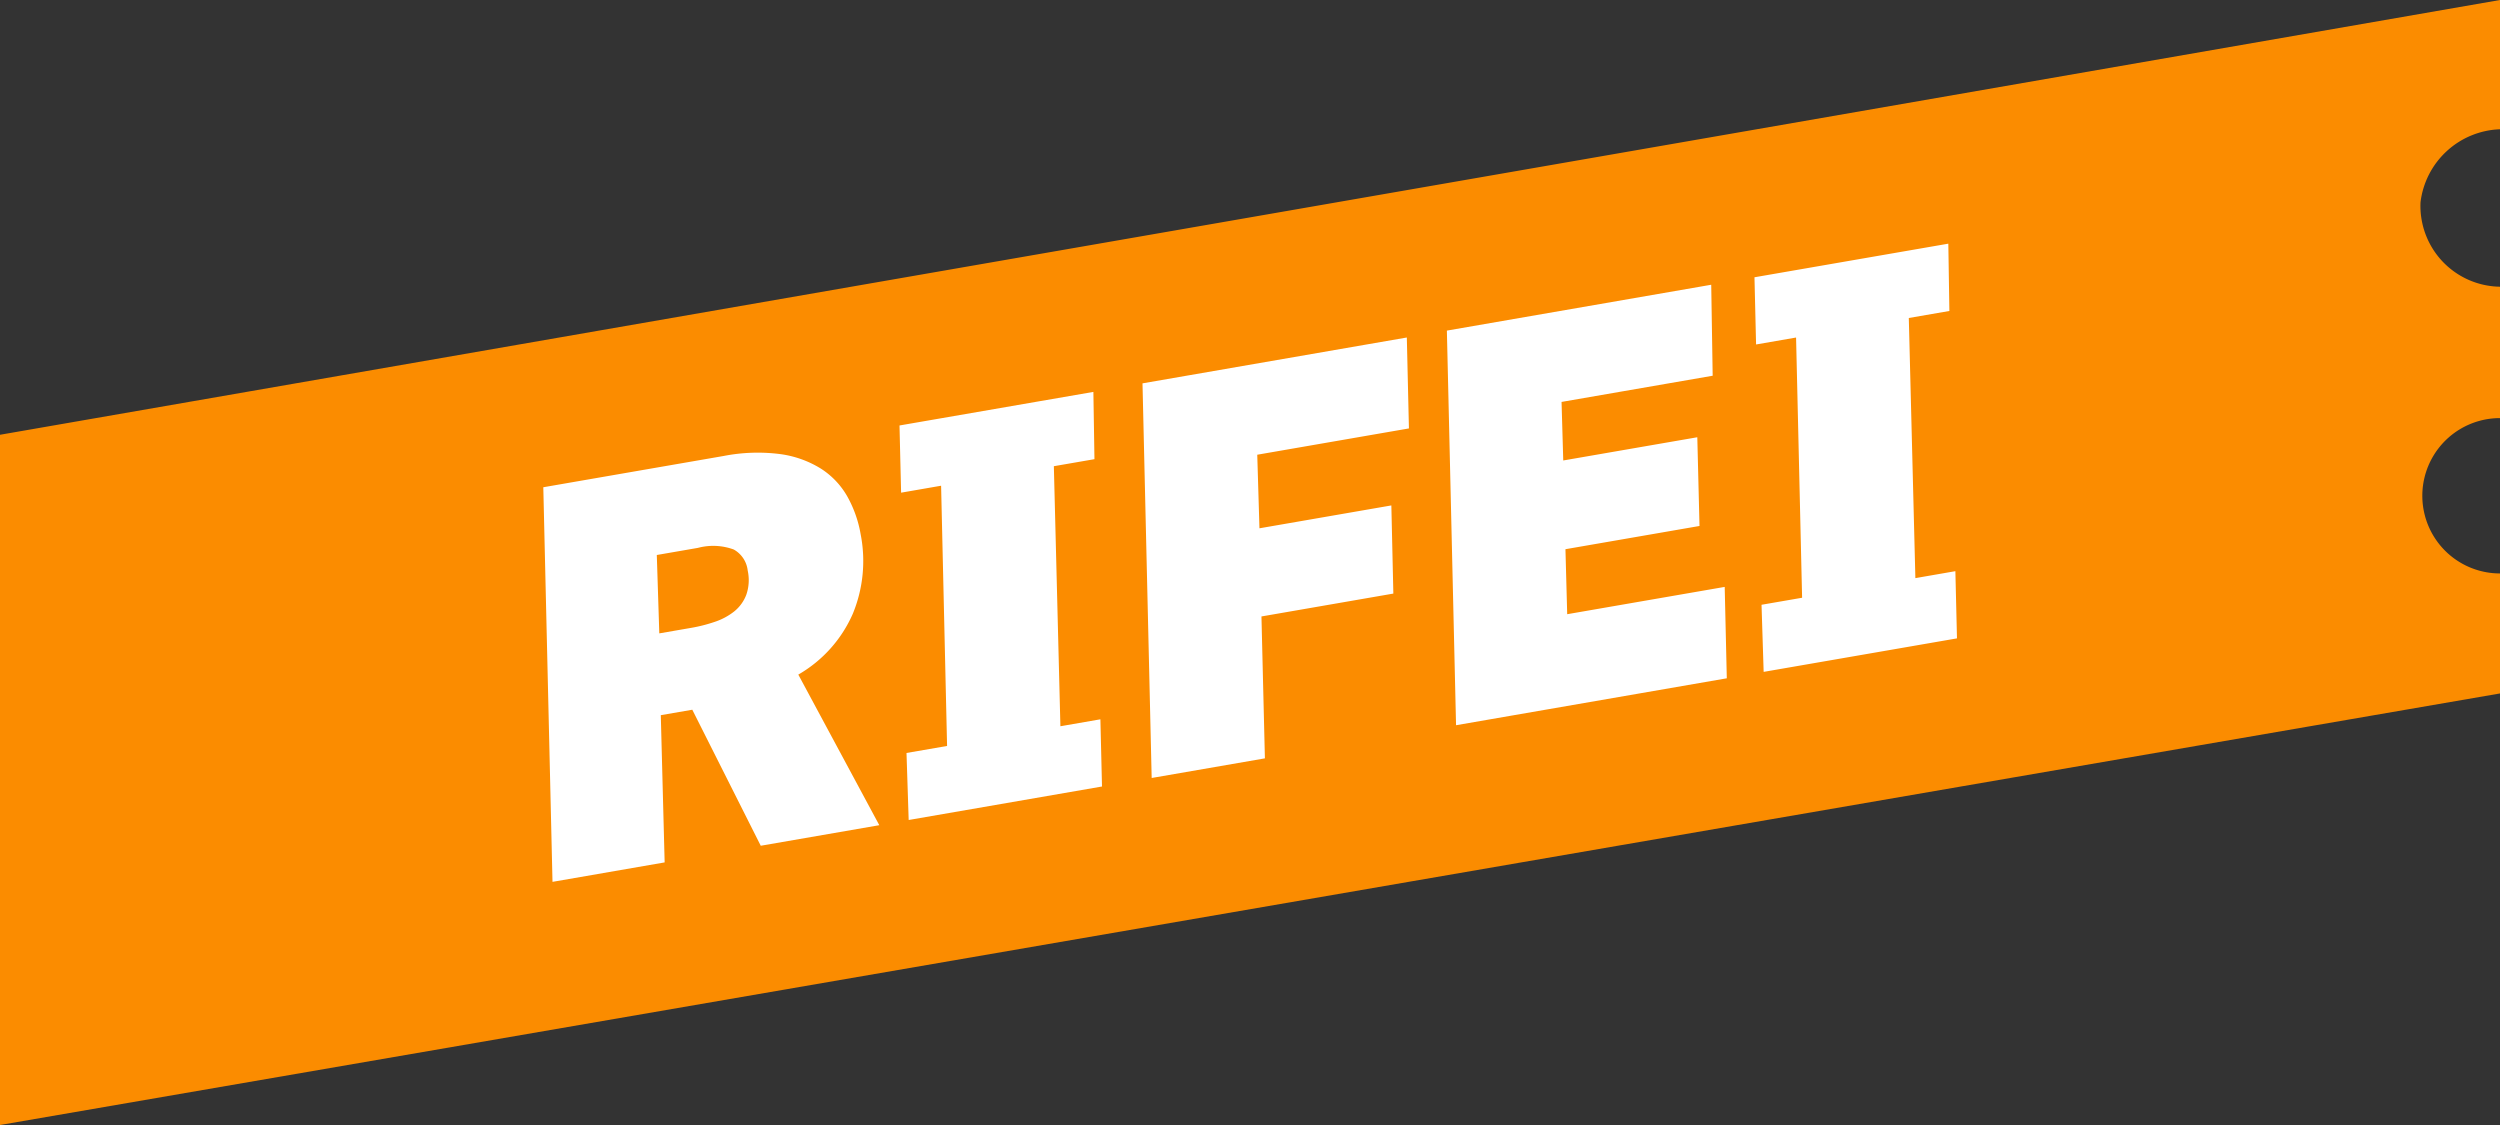
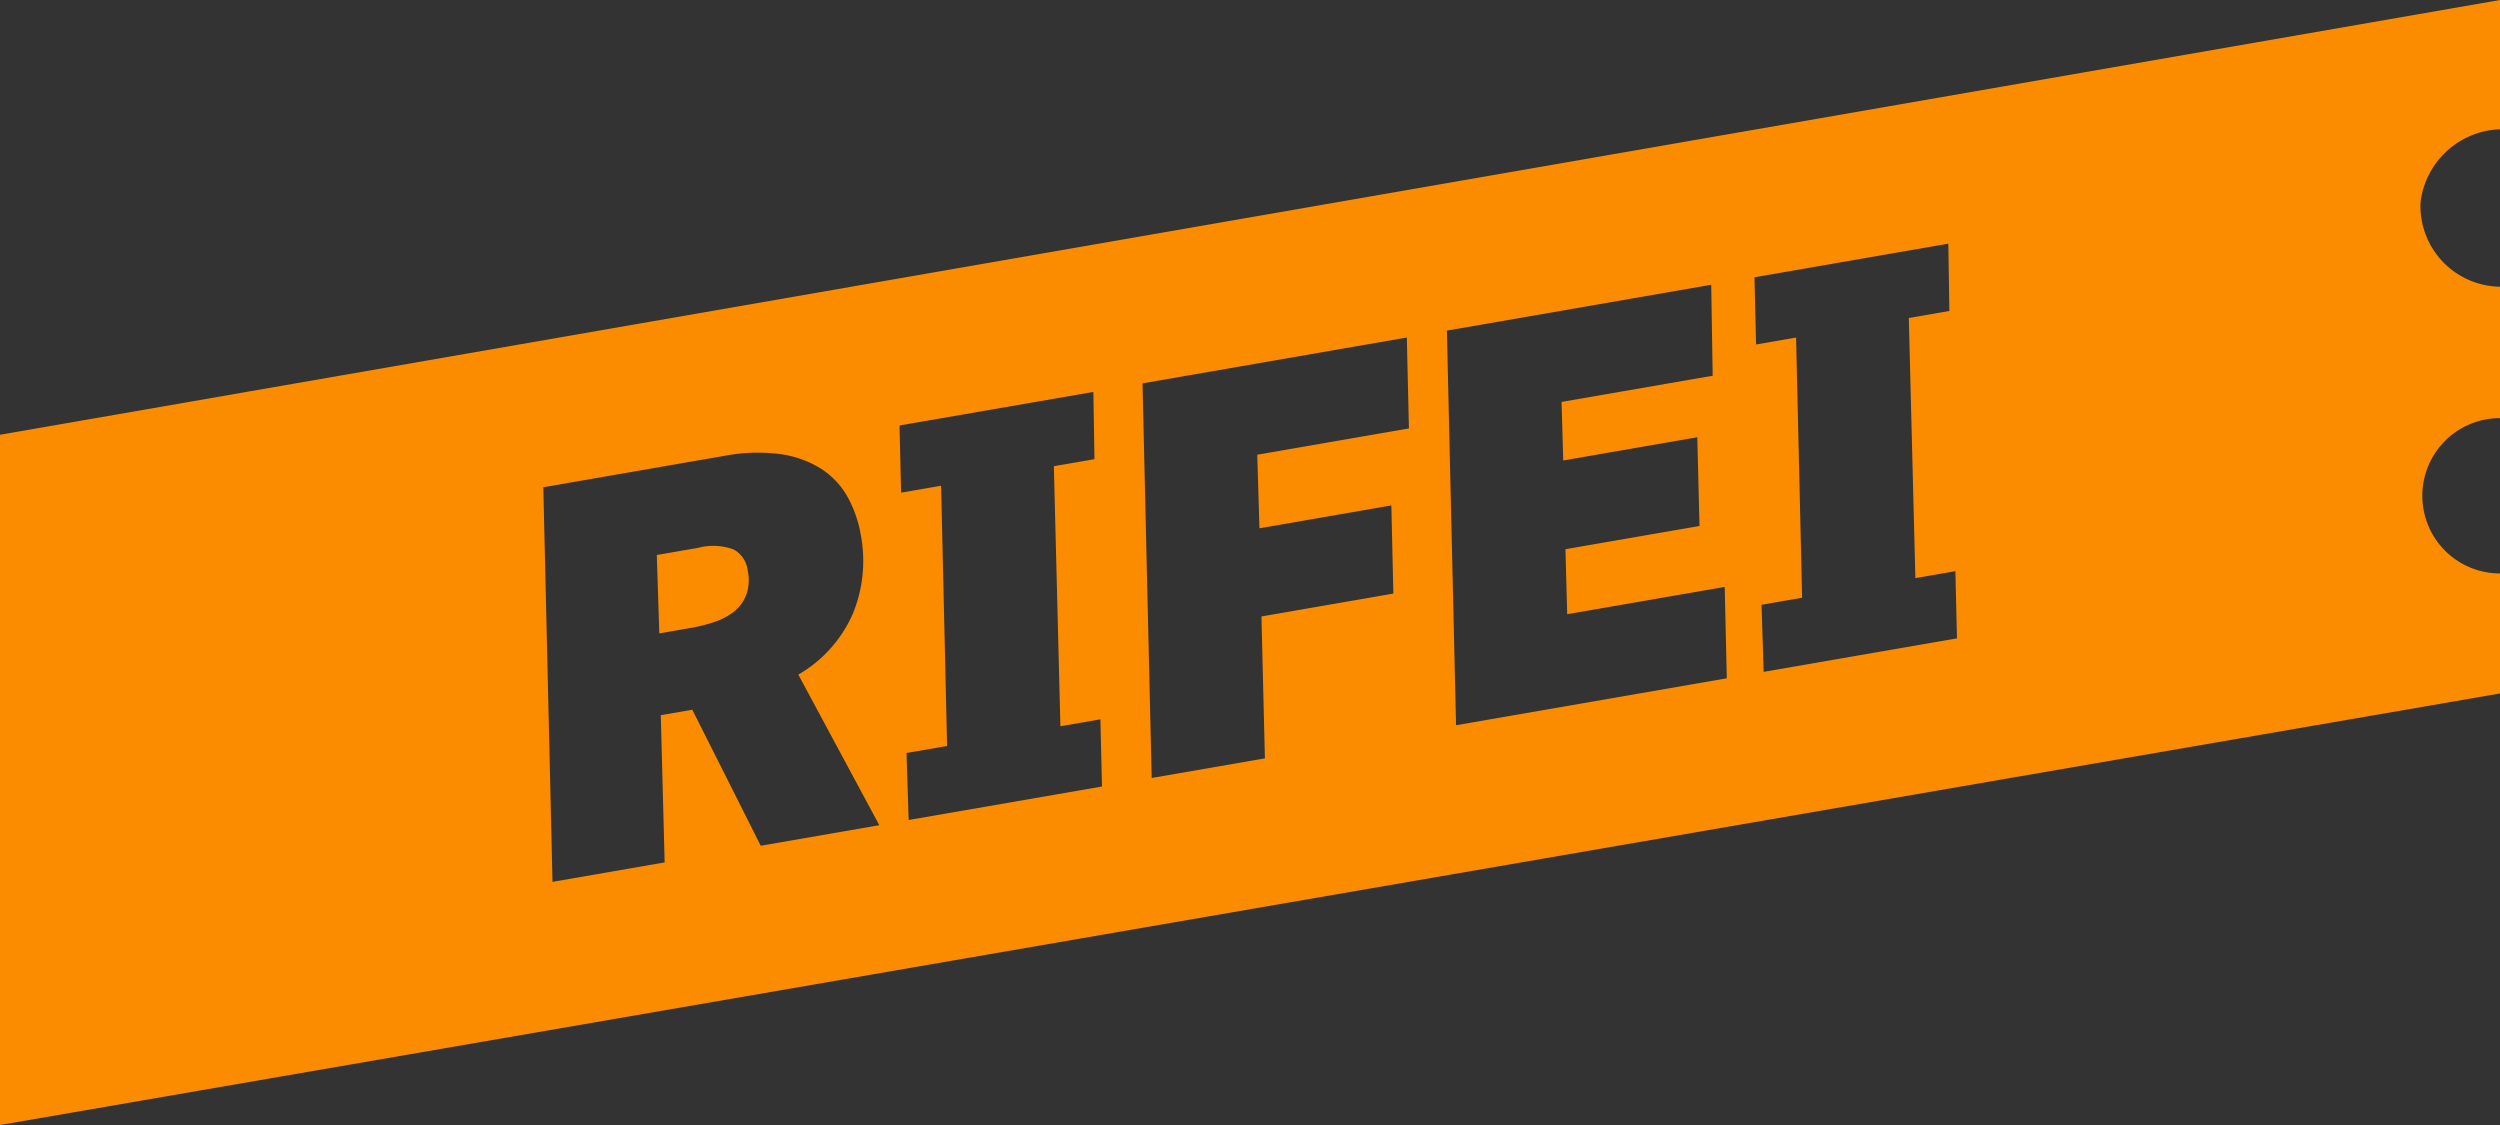
<svg xmlns="http://www.w3.org/2000/svg" width="100" fill="#fb8c00" viewBox="0 0 100 45">
  <rect x="0" y="0" width="100" height="45" fill="#333333" stroke="none" />
-   <path fill="#ffffff" d="m6.5 19.1l83.8-13.9 3.3 19.9-83.8 13.9z" />
  <path d="M0,17.391L100,0V5.171a3.321,3.321,0,0,0-3.179,2.919A3.231,3.231,0,0,0,100,11.469v5.255a3.107,3.107,0,0,0,0,6.214v4.8L0,45V17.391ZM30.43,33.83l4.742-.822-3.24-6.024a5.217,5.217,0,0,0,2.183-2.44,5.543,5.543,0,0,0,.311-3.174,4.727,4.727,0,0,0-.536-1.516,3.183,3.183,0,0,0-1.059-1.112,4.125,4.125,0,0,0-1.635-.58,7.069,7.069,0,0,0-2.244.076l-7.22,1.252L22.1,35.274l4.486-.778-0.154-5.889,1.26-.218Zm-4.058-8.495-0.1-3.135,1.645-.285a2.378,2.378,0,0,1,1.432.065,1.1,1.1,0,0,1,.559.842,1.782,1.782,0,0,1-.057.971,1.568,1.568,0,0,1-.486.667,2.55,2.55,0,0,1-.784.417,6.136,6.136,0,0,1-.927.236Zm15.782-6.687,1.624-.281-0.043-2.691L35.98,17.019l0.064,2.688,1.6-.278,0.239,10.409-1.623.281L36.347,32.8l7.733-1.34-0.064-2.688-1.6.278Zm13.5,1.569-5.276.915-0.088-2.943,6.067-1.052L56.273,13.5,45.7,15.334l0.367,15.785,4.529-.785-0.138-5.676,5.276-.915ZM67.892,17.49l-5.362.929-0.068-2.342,6.045-1.048-0.058-3.639L57.875,13.224l0.367,15.785,10.83-1.877-0.084-3.656-6.3,1.092-0.07-2.6,5.362-.929Zm8.46-4.77,1.623-.281L77.933,9.747l-7.754,1.344,0.064,2.688,1.6-.278L72.084,23.91l-1.623.281,0.085,2.684,7.733-1.34-0.064-2.688-1.6.278Z" />
</svg>